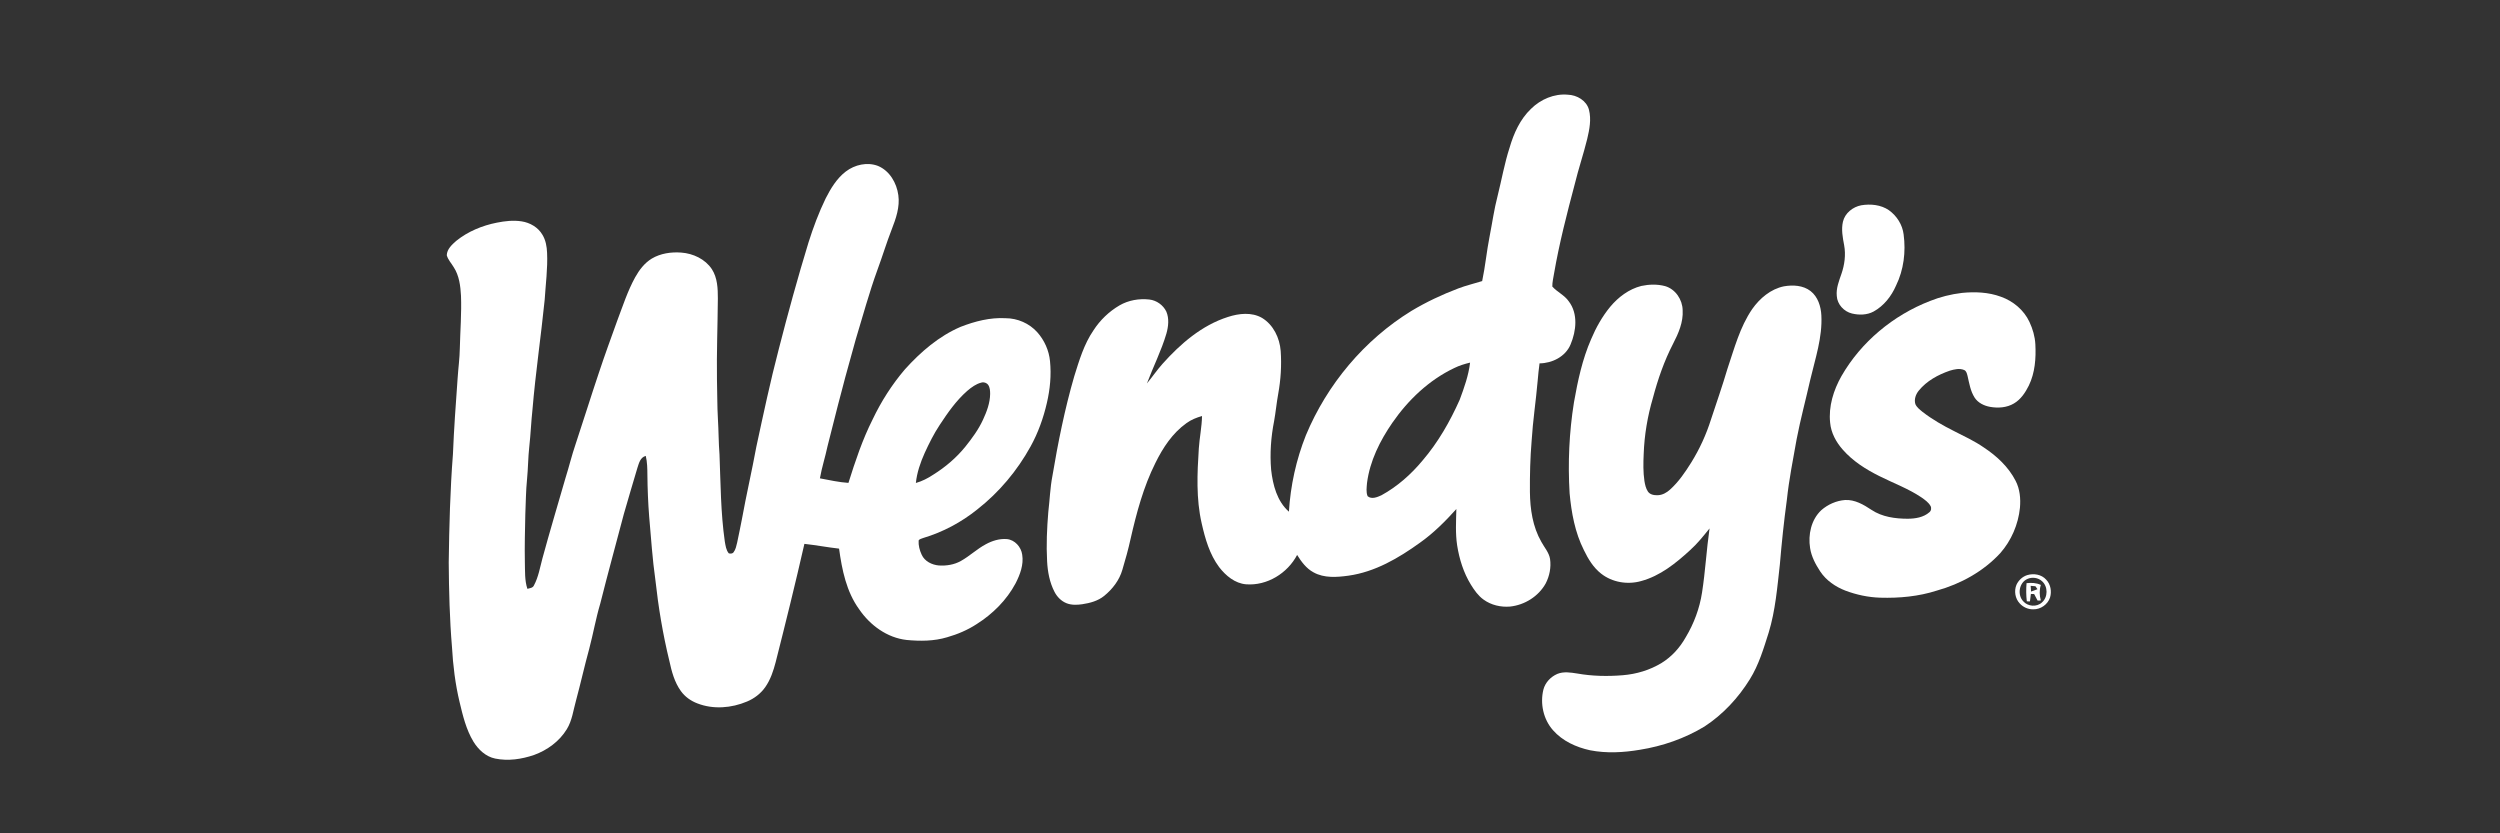
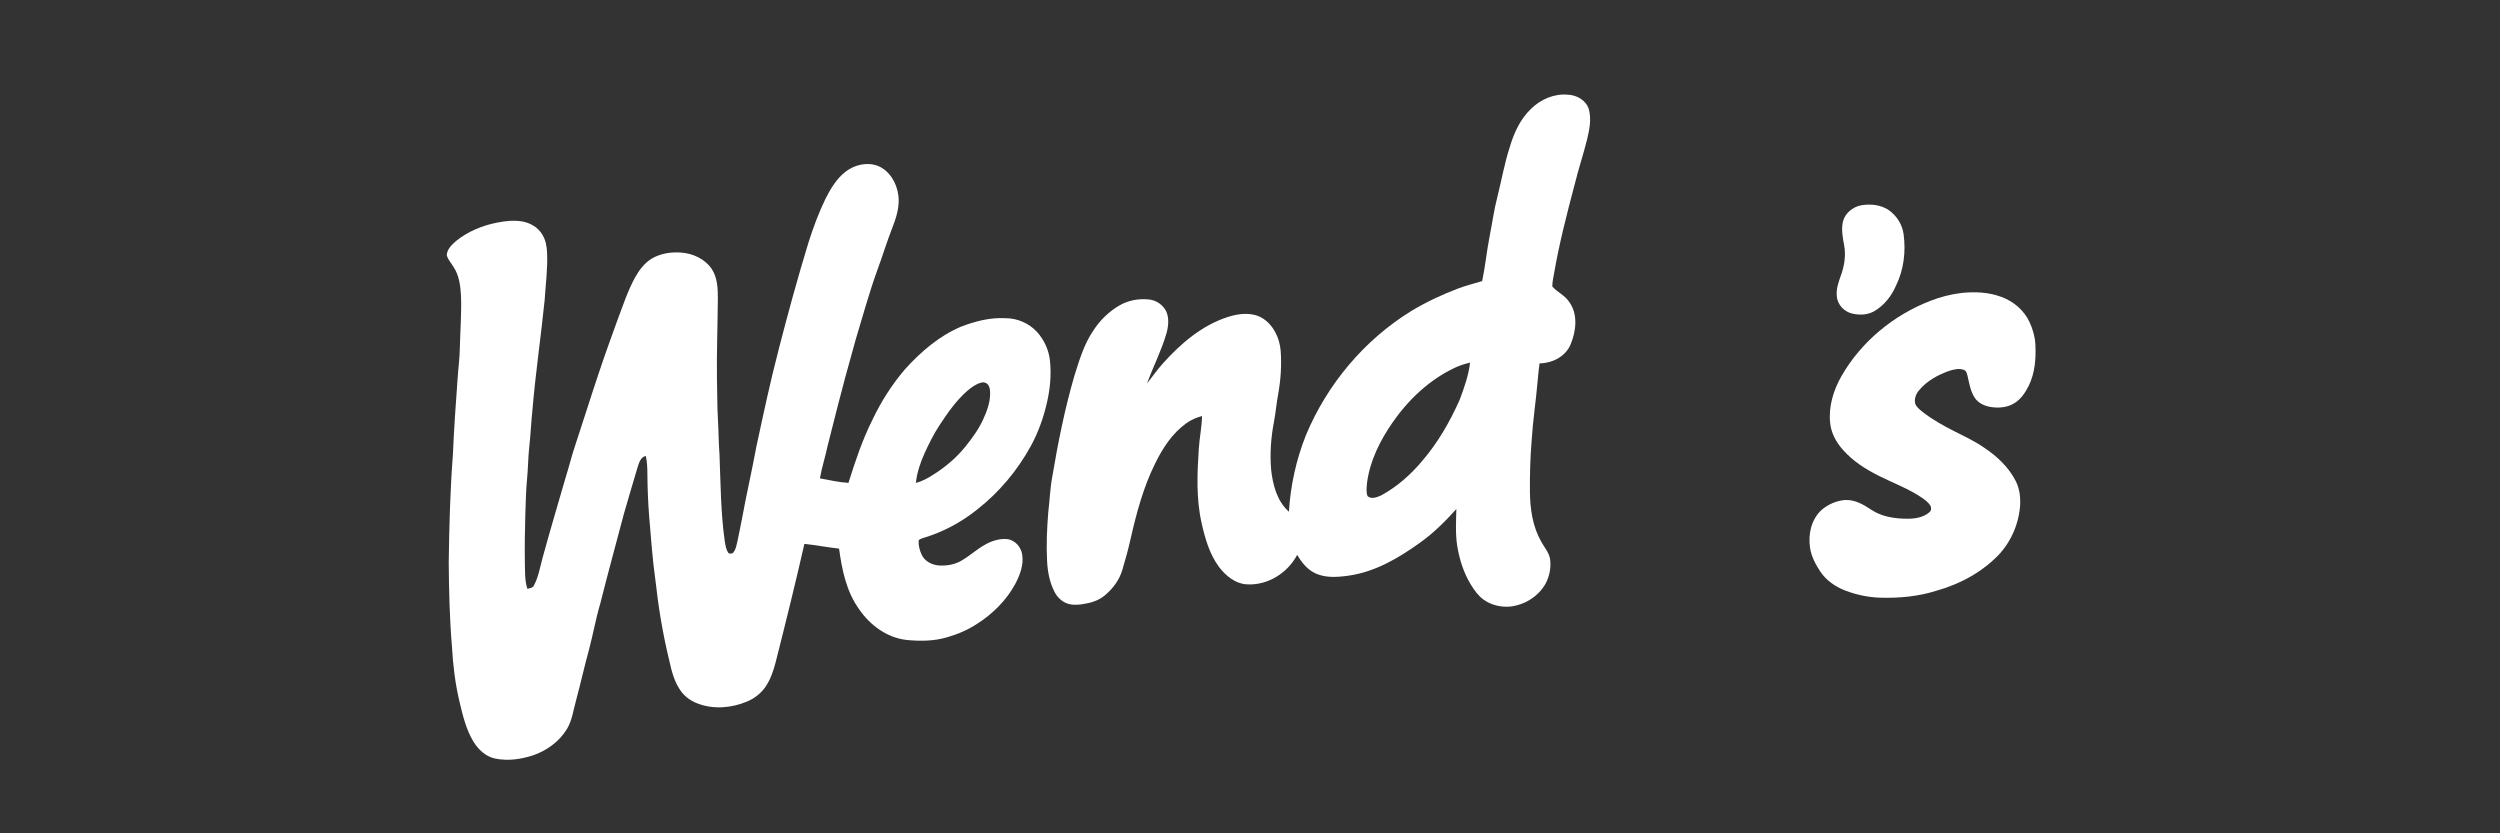
<svg xmlns="http://www.w3.org/2000/svg" width="600" height="200" viewBox="0 0 600 200" fill="none">
  <rect x="0" y="0" width="600" height="200" fill="#333333" stroke="none" />
  <path d="M367.437 26.125C369.75 23.835 373.011 22.423 376.296 22.73C378.471 22.806 380.768 24.136 381.349 26.335C381.948 28.656 381.471 31.078 380.928 33.361C380.04 36.984 378.829 40.52 377.953 44.146C376.07 51.251 374.225 58.378 372.976 65.627C372.807 66.669 372.537 67.713 372.559 68.777C373.739 70.097 375.484 70.835 376.51 72.328C378.772 75.289 378.308 79.426 376.937 82.667C375.731 85.584 372.537 87.181 369.49 87.209C369.301 88.602 369.154 90.001 369.038 91.403C368.623 96.212 367.883 100.989 367.591 105.808C367.249 109.886 367.148 113.979 367.18 118.07C367.224 122.185 367.842 126.429 369.926 130.046C370.644 131.392 371.755 132.584 372.01 134.137C372.305 136.154 371.893 138.259 370.949 140.059C369.229 143.137 365.925 145.194 362.438 145.574C360.204 145.765 357.875 145.229 356.052 143.902C354.765 142.983 353.846 141.662 353.023 140.335C351.257 137.471 350.237 134.2 349.716 130.89C349.273 128.001 349.461 125.071 349.527 122.166C346.866 125.125 344.032 127.96 340.775 130.263C335.656 133.955 329.983 137.274 323.631 138.161C320.844 138.544 317.788 138.786 315.242 137.362C313.51 136.436 312.327 134.811 311.31 133.183C309.007 137.584 304.08 140.624 299.065 140.232C296.385 140.018 294.179 138.161 292.597 136.113C290.303 133.045 289.233 129.281 288.401 125.598C287.055 119.713 287.325 113.622 287.714 107.646C287.887 105.036 288.439 102.467 288.486 99.847C287.162 100.224 285.859 100.735 284.745 101.56C281.403 103.938 279.093 107.461 277.308 111.087C274.43 116.831 272.767 123.073 271.345 129.306C270.802 131.816 270.099 134.287 269.368 136.75C268.653 139.241 267.005 141.38 265.015 143.002C263.518 144.228 261.598 144.736 259.721 145.019C258.475 145.194 257.16 145.248 255.974 144.777C254.709 144.278 253.708 143.256 253.09 142.064C251.91 139.793 251.436 137.227 251.304 134.692C251.091 130.752 251.264 126.8 251.593 122.872C251.942 119.993 252.026 117.082 252.579 114.227C253.934 106.178 255.541 98.157 257.819 90.311C259.009 86.506 260.157 82.604 262.436 79.279C264.017 76.832 266.167 74.759 268.687 73.291C270.83 72.049 273.394 71.609 275.845 71.885C277.571 72.08 279.159 73.212 279.916 74.771C280.634 76.45 280.415 78.36 279.934 80.07C278.723 84.185 276.765 88.022 275.262 92.027C276.539 90.49 277.662 88.825 278.996 87.331C283.314 82.501 288.433 78.065 294.712 76.067C297.336 75.214 300.405 74.865 302.894 76.302C305.621 77.955 307.13 81.13 307.365 84.235C307.607 87.664 307.387 91.118 306.776 94.496C306.377 96.66 306.182 98.856 305.793 101.024C305.031 104.879 304.739 108.844 305.075 112.765C305.486 116.401 306.487 120.297 309.339 122.806C309.719 116.533 311.087 110.322 313.407 104.481C318.503 92.241 327.431 81.572 338.741 74.618C342.306 72.481 346.082 70.703 349.97 69.232C351.843 68.51 353.808 68.065 355.722 67.459C356.469 63.908 356.802 60.291 357.505 56.734C358.145 53.497 358.587 50.216 359.425 47.019C360.398 43.151 361.073 39.205 362.312 35.407C363.307 31.997 364.829 28.612 367.437 26.125ZM349.022 88.329C342.978 91.202 337.976 95.964 334.188 101.432C331.197 105.761 328.759 110.638 328.084 115.912C328.009 116.959 327.808 118.092 328.231 119.089C329.189 119.905 330.56 119.315 331.555 118.857C335.352 116.774 338.653 113.851 341.412 110.525C345.137 106.178 348.002 101.159 350.324 95.948C351.401 93.053 352.458 90.108 352.819 87.027C351.514 87.335 350.227 87.736 349.022 88.329Z" fill="white" />
  <path d="M202.985 41.169C205.141 39.519 208.142 38.832 210.721 39.823C213.527 40.996 215.209 43.929 215.601 46.847C215.996 49.673 215.03 52.437 214.023 55.028C212.774 58.221 211.791 61.509 210.599 64.724C208.603 70.207 207.084 75.847 205.386 81.428C204.294 85.509 203.083 89.559 202.05 93.655C200.842 98.107 199.778 102.599 198.614 107.062C198.071 109.657 197.233 112.185 196.778 114.801C199.05 115.221 201.313 115.745 203.626 115.893C205.254 110.714 206.974 105.532 209.425 100.673C211.481 96.344 214.085 92.269 217.198 88.624C220.967 84.455 225.348 80.659 230.567 78.435C233.991 77.105 237.641 76.158 241.344 76.371C244.196 76.371 247.024 77.601 248.932 79.721C250.652 81.644 251.763 84.116 252.004 86.685C252.34 90.026 252.014 93.411 251.257 96.676C250.42 100.318 249.152 103.878 247.338 107.156C244.131 112.975 239.778 118.17 234.543 122.27C230.715 125.344 226.299 127.706 221.595 129.111C221.212 129.287 220.698 129.325 220.472 129.72C220.393 130.9 220.713 132.082 221.212 133.146C221.921 134.717 223.66 135.564 225.311 135.711C227.118 135.831 229.001 135.539 230.595 134.642C232.711 133.469 234.468 131.746 236.611 130.611C238.137 129.78 239.872 129.243 241.626 129.378C243.55 129.538 245.085 131.276 245.332 133.136C245.712 135.53 244.821 137.882 243.754 139.978C241.607 144.012 238.268 147.337 234.424 149.768C232.246 151.198 229.82 152.224 227.319 152.939C224.178 153.89 220.832 153.899 217.594 153.592C212.908 153.068 208.823 150.069 206.212 146.245C203.13 142.013 202.075 136.756 201.376 131.671C198.592 131.361 195.84 130.831 193.056 130.526C190.897 140.028 188.553 149.482 186.158 158.924C185.612 161.017 184.916 163.118 183.667 164.906C182.584 166.456 181.024 167.642 179.289 168.366C175.548 169.951 171.173 170.308 167.351 168.809C165.791 168.216 164.376 167.209 163.406 165.848C161.856 163.705 161.184 161.098 160.632 158.557C159.082 152.196 158.009 145.724 157.296 139.219C156.578 134.181 156.257 129.099 155.806 124.036C155.542 120.695 155.41 117.345 155.376 113.998C155.366 112.464 155.344 110.918 154.987 109.418C153.662 109.754 153.345 111.175 152.975 112.298C151.883 115.987 150.775 119.673 149.721 123.374C147.835 130.536 145.87 137.672 144.066 144.852C142.999 148.422 142.371 152.099 141.417 155.7C140.284 159.818 139.358 163.99 138.247 168.119C137.591 170.437 137.322 172.927 136.032 175.013C134.249 177.928 131.343 180.048 128.158 181.199C125.189 182.21 121.954 182.696 118.85 182.056C116.581 181.601 114.792 179.894 113.615 177.978C111.864 175.07 111.07 171.729 110.292 168.461C109.26 164.138 108.726 159.718 108.475 155.286C107.907 148.541 107.75 141.769 107.694 135.006C107.813 126.32 108.033 117.634 108.707 108.973C108.949 102.893 109.398 96.827 109.831 90.757C109.985 88.36 110.323 85.976 110.358 83.573C110.455 79.382 110.797 75.192 110.64 70.998C110.512 68.629 110.214 66.148 108.886 64.118C108.328 63.171 107.512 62.34 107.226 61.255C107.276 59.789 108.472 58.714 109.498 57.807C112.297 55.552 115.718 54.137 119.23 53.441C121.185 53.048 123.206 52.819 125.189 53.127C127.195 53.434 129.137 54.548 130.173 56.326C130.973 57.625 131.24 59.165 131.299 60.665C131.475 64.442 130.954 68.2 130.722 71.964C129.831 80.747 128.535 89.486 127.794 98.285C127.471 101.265 127.358 104.261 127.025 107.238C126.736 109.826 126.746 112.439 126.488 115.03C126.203 117.812 126.203 120.614 126.077 123.409C125.999 127.258 125.889 131.107 125.967 134.956C126.03 137.085 125.895 139.266 126.573 141.32C127.144 141.154 127.882 141.129 128.149 140.492C129.231 138.481 129.595 136.191 130.185 134.008C131.936 127.568 133.854 121.172 135.708 114.757C136.565 112.047 137.221 109.28 138.144 106.592C140.042 100.905 141.806 95.174 143.723 89.493C145.114 85.286 146.639 81.127 148.139 76.958C149.473 73.451 150.621 69.846 152.441 66.546C153.417 64.793 154.682 63.127 156.414 62.067C158.533 60.803 161.081 60.436 163.51 60.621C166.356 60.831 169.24 62.177 170.847 64.598C172.193 66.678 172.287 69.244 172.284 71.644C172.234 78.121 171.98 84.599 172.071 91.077C172.165 94.217 172.109 97.36 172.297 100.497C172.476 103.355 172.454 106.225 172.68 109.083C172.956 116.043 172.962 123.035 173.951 129.946C174.13 130.928 174.246 131.994 174.902 132.797C175.288 132.913 175.79 132.91 176.053 132.546C176.565 131.888 176.712 131.041 176.91 130.25C177.305 128.356 177.707 126.461 178.068 124.56C179.122 118.744 180.463 112.985 181.533 107.169C183.221 99.352 184.878 91.525 186.905 83.787C189.102 75.207 191.449 66.669 194.038 58.199C195.181 54.586 196.505 51.022 198.165 47.612C199.383 45.219 200.826 42.828 202.985 41.169ZM235.519 91.823C234.226 92.147 233.128 92.965 232.13 93.818C229.481 96.143 227.454 99.06 225.53 101.987C224.118 104.111 222.985 106.404 221.921 108.719C220.898 111.005 220.067 113.408 219.809 115.915C221.306 115.491 222.7 114.782 223.986 113.92C226.892 112.106 229.538 109.86 231.694 107.191C233.297 105.183 234.841 103.091 235.918 100.742C236.822 98.787 237.612 96.711 237.634 94.527C237.628 93.796 237.594 93 237.164 92.379C236.797 91.867 236.119 91.641 235.519 91.823Z" fill="white" />
  <path d="M446.693 49.268C448.94 48.895 451.413 49.13 453.333 50.445C455.235 51.803 456.594 53.942 456.873 56.279C457.426 60.42 456.901 64.758 455.053 68.532C453.942 71.089 452.131 73.41 449.662 74.768C448.086 75.621 446.185 75.653 444.474 75.242C442.554 74.787 440.937 73.043 440.828 71.041C440.639 69.197 441.355 67.45 441.939 65.743C442.701 63.551 443.018 61.167 442.598 58.87C442.249 57.01 441.876 55.084 442.306 53.205C442.783 51.157 444.675 49.651 446.693 49.268Z" fill="white" />
-   <path d="M386.433 73.651C388.372 71.318 390.933 69.385 393.908 68.629C395.781 68.228 397.774 68.171 399.638 68.673C402.117 69.398 403.784 71.904 403.837 74.436C404.016 77.306 402.83 80.01 401.54 82.501C399.409 86.622 397.884 91.033 396.698 95.512C395.411 99.879 394.645 104.409 394.485 108.963C394.388 111.118 394.344 113.292 394.661 115.435C394.808 116.31 394.997 117.213 395.496 117.966C396.017 118.744 397.046 118.892 397.915 118.848C399.011 118.804 400.002 118.233 400.799 117.511C402.867 115.654 404.443 113.333 405.905 110.99C407.914 107.759 409.502 104.271 410.647 100.641C411.971 96.617 413.377 92.614 414.576 88.549C416.233 83.639 417.564 78.504 420.529 74.175C422.356 71.587 424.979 69.357 428.152 68.717C430.305 68.344 432.743 68.466 434.535 69.853C436.299 71.224 437.017 73.532 437.127 75.687C437.403 80.986 435.655 86.067 434.46 91.155C433.387 95.92 432.106 100.638 431.187 105.437C430.333 110.259 429.363 115.065 428.849 119.939C428.146 125.09 427.603 130.26 427.17 135.439C426.545 140.941 426.106 146.515 424.48 151.835C423.266 155.665 422.108 159.577 419.968 163.015C417.19 167.504 413.5 171.478 409.069 174.37C404.333 177.234 399.011 179.082 393.55 179.948C389.618 180.61 385.554 180.836 381.622 180.067C378.292 179.342 374.991 177.846 372.715 175.246C370.403 172.633 369.593 168.881 370.412 165.515C370.845 163.815 372.169 162.422 373.76 161.738C375.27 161.12 376.94 161.396 378.499 161.638C382.108 162.281 385.802 162.356 389.445 162.055C392.728 161.792 395.97 160.825 398.788 159.106C401.22 157.61 403.184 155.424 404.575 152.939C406.549 149.652 407.911 145.994 408.491 142.202C409.285 137.098 409.558 131.935 410.292 126.822C408.821 128.638 407.368 130.485 405.616 132.044C402.205 135.178 398.436 138.221 393.883 139.451C390.632 140.382 386.925 139.774 384.258 137.663C382.387 136.201 381.145 134.121 380.128 132.016C377.997 127.791 377.137 123.057 376.707 118.386C376.271 111.103 376.597 103.765 377.752 96.56C378.662 91.394 379.764 86.205 381.879 81.378C383.046 78.62 384.525 75.97 386.433 73.651Z" fill="white" />
  <path d="M470.866 70.298C473.992 69.987 477.234 70.116 480.209 71.214C483.149 72.249 485.744 74.411 487.069 77.262C487.856 78.94 488.384 80.753 488.484 82.61C488.663 85.973 488.409 89.474 486.912 92.548C486.08 94.217 484.991 95.864 483.35 96.827C481.643 97.849 479.546 97.987 477.626 97.649C476.173 97.388 474.707 96.682 473.895 95.406C472.9 93.837 472.617 91.971 472.206 90.198C472.056 89.684 471.952 89.038 471.4 88.806C470.298 88.332 469.055 88.636 467.96 88.959C465.148 89.926 462.409 91.412 460.507 93.749C459.782 94.634 459.339 95.864 459.691 96.993C460.036 97.78 460.755 98.307 461.398 98.844C463.755 100.676 466.363 102.156 469.027 103.489C471.418 104.707 473.866 105.836 476.079 107.367C479.192 109.418 482.038 112.053 483.752 115.406C484.778 117.386 484.982 119.673 484.787 121.862C484.392 125.852 482.719 129.733 480.074 132.744C476.01 137.148 470.571 140.144 464.831 141.744C460.454 143.155 455.818 143.579 451.24 143.444C448.397 143.356 445.578 142.757 442.92 141.759C440.523 140.84 438.292 139.316 436.86 137.158C435.731 135.445 434.733 133.578 434.422 131.527C433.911 128.318 434.676 124.72 437.115 122.439C438.687 121.069 440.708 120.165 442.795 120.005C445.155 119.864 447.267 121.116 449.162 122.37C451.711 124.071 454.858 124.494 457.858 124.497C459.672 124.481 461.643 124.183 463.049 122.938C463.501 122.587 463.595 121.912 463.322 121.423C462.829 120.557 461.985 119.974 461.194 119.409C458.031 117.273 454.425 115.959 451.036 114.258C447.794 112.643 444.656 110.66 442.258 107.912C440.664 106.112 439.446 103.878 439.233 101.45C438.819 97.539 440.043 93.64 441.951 90.261C446.671 82.046 454.378 75.665 463.187 72.243C465.644 71.261 468.236 70.612 470.866 70.298Z" fill="white" />
-   <path d="M486.545 138.023C488.101 137.559 489.965 137.857 491.079 139.115C492.153 140.222 492.454 141.941 492.011 143.394C491.472 145.078 489.742 146.277 487.979 146.239C486.758 146.261 485.55 145.734 484.737 144.827C483.636 143.667 483.337 141.838 483.943 140.37C484.436 139.278 485.39 138.375 486.545 138.023ZM486.579 138.946C484.564 139.824 484.103 142.763 485.587 144.319C486.68 145.574 488.82 145.74 490.05 144.598C491.538 143.344 491.541 140.771 490.091 139.491C489.168 138.632 487.718 138.434 486.579 138.946Z" fill="white" />
-   <path d="M486.372 139.959C487.533 139.83 488.726 139.868 489.799 140.382C489.429 141.606 489.451 142.889 489.802 144.115C489.608 144.121 489.215 144.131 489.021 144.134C488.741 143.613 488.471 143.089 488.195 142.572C488.001 142.566 487.608 142.553 487.411 142.547C487.332 143.143 487.26 143.736 487.191 144.335C487.003 144.332 486.626 144.325 486.438 144.325C486.259 142.873 486.253 141.411 486.372 139.959ZM487.357 140.599C487.386 141.057 487.417 141.515 487.455 141.979C487.96 141.772 488.478 141.581 489.002 141.408C488.876 141.229 488.622 140.875 488.497 140.696C488.111 140.665 487.731 140.63 487.357 140.599Z" fill="white" />
</svg>